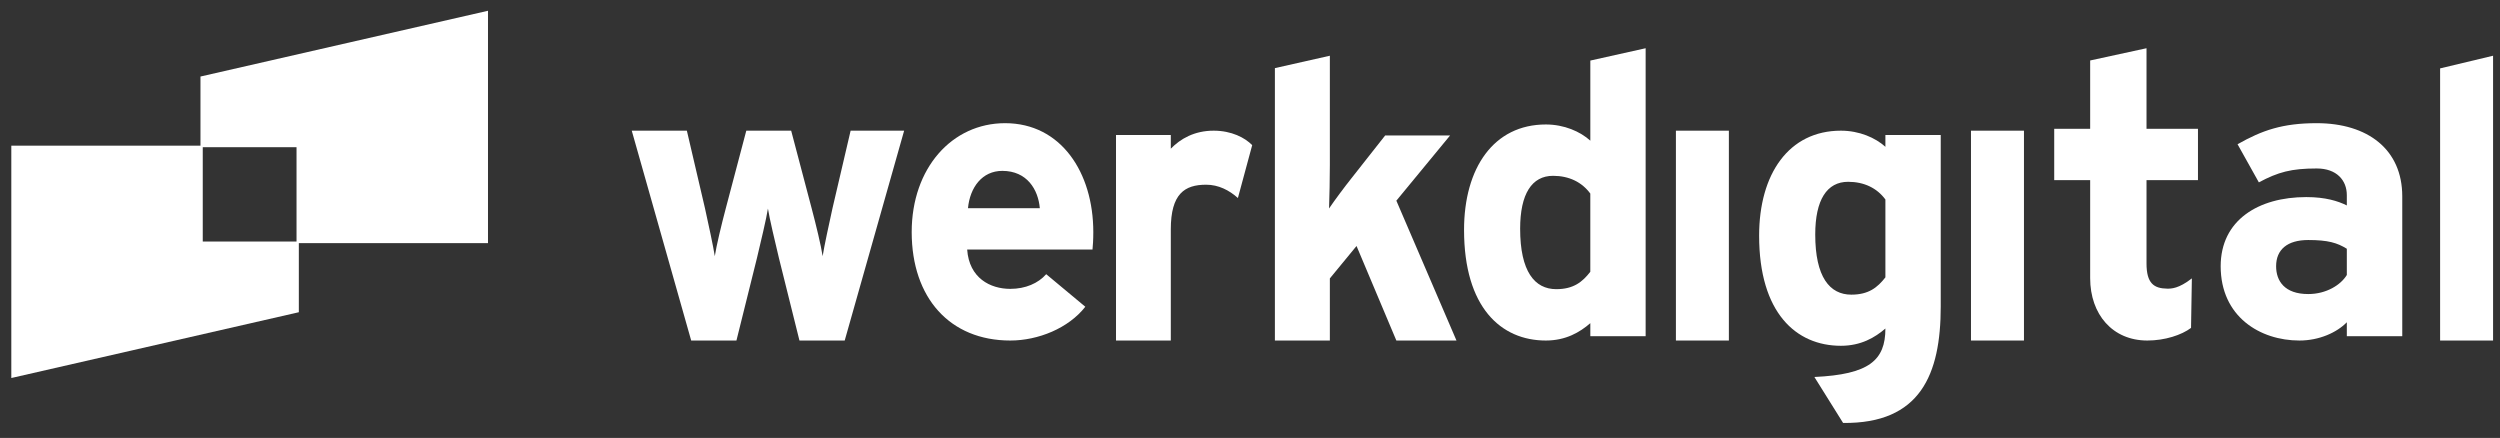
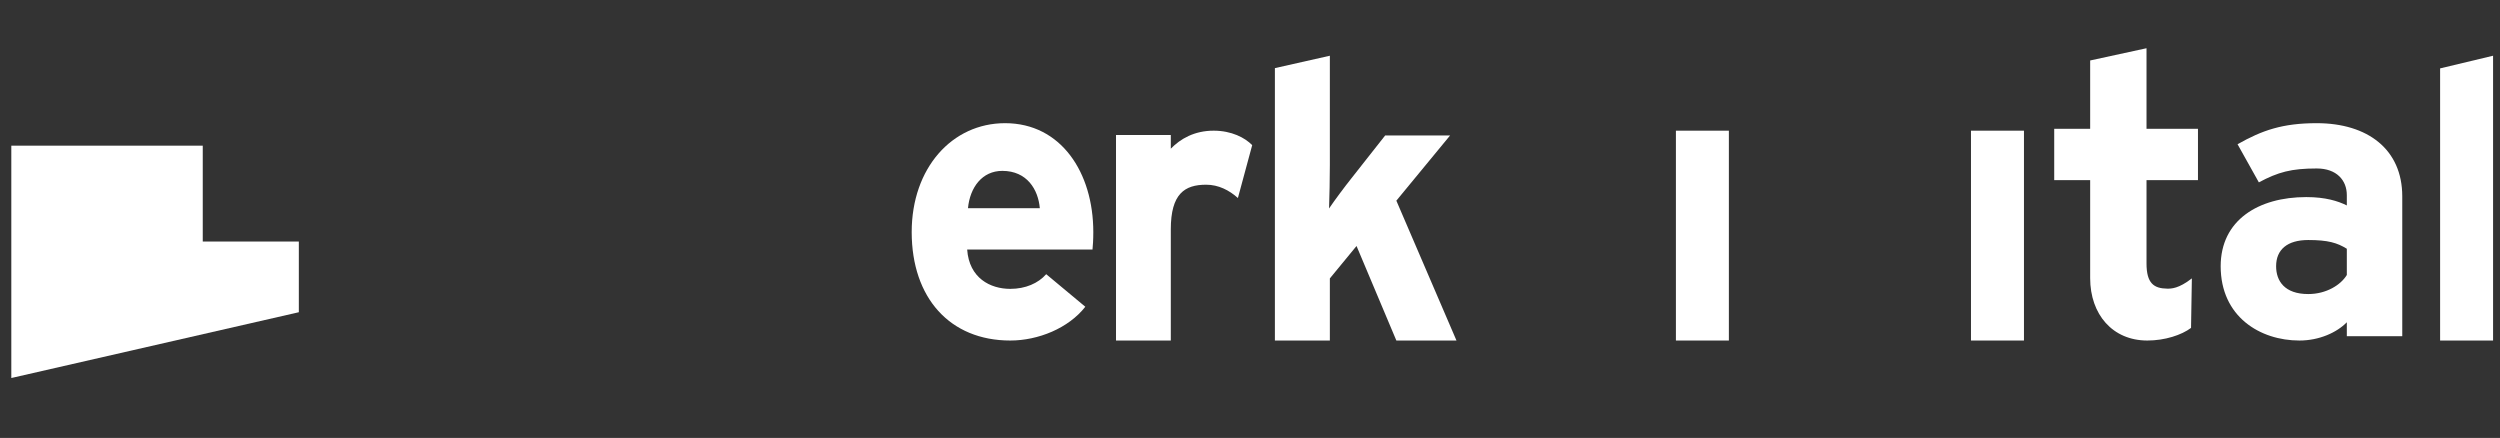
<svg xmlns="http://www.w3.org/2000/svg" width="137px" height="24px" viewBox="0 0 137 24" version="1.1">
  <rect x="0" y="0" width="137" height="24" fill="#333333" stroke="none" />
  <title>Logo Marke Links Weiß</title>
  <desc>Created with Sketch.</desc>
  <g id="Page-1" stroke="none" stroke-width="1" fill="none" fill-rule="evenodd">
    <g id="Das-Logo-/-Weitere-Versionen" transform="translate(-44, -288)" fill="#FFFFFF">
      <g id="Weitere-Versionen" transform="translate(30, 216)">
        <g id="Logo-weiß-auf-blau/-Marke-links">
          <g id="Logo-Marke-Links-Weiß" transform="translate(14.62, 72.3)">
            <g id="Logo-Marke-Links">
-               <path d="M45.67,18.361 L43.19,18.361 L42.067,13.849 C41.852,12.95 41.55,11.68 41.463,11.131 C41.377,11.68 41.074,12.95 40.859,13.849 L39.737,18.361 L37.257,18.361 L34,6.861 L37.02,6.861 L38.012,11.111 C38.206,11.987 38.465,13.192 38.551,13.739 C38.637,13.17 38.917,12.009 39.155,11.111 L40.277,6.861 L42.736,6.861 L43.857,11.111 C44.095,12.008 44.376,13.169 44.461,13.739 C44.547,13.192 44.807,11.987 45.001,11.111 L45.994,6.861 L48.927,6.861 L45.67,18.361 Z" id="Fill-1" />
              <path d="M59.249,13.375 L52.381,13.375 C52.49,14.942 53.649,15.53 54.743,15.53 C55.574,15.53 56.274,15.225 56.712,14.725 L58.855,16.51 C57.936,17.686 56.274,18.361 54.743,18.361 C51.441,18.361 49.341,16.031 49.341,12.417 C49.341,8.911 51.55,6.45 54.459,6.45 C57.521,6.45 59.293,9.151 59.293,12.417 C59.293,12.853 59.27,13.158 59.249,13.375 M54.306,9.064 C53.212,9.064 52.535,9.956 52.425,11.11 L56.362,11.11 C56.274,10.088 55.662,9.064 54.306,9.064" id="Fill-3" />
              <path d="M67.217,10.551 C66.738,10.122 66.151,9.822 65.476,9.822 C64.3,9.822 63.54,10.316 63.54,12.268 L63.54,18.361 L60.537,18.361 L60.537,7.097 L63.54,7.097 L63.54,7.848 C64.061,7.312 64.824,6.861 65.89,6.861 C66.869,6.861 67.609,7.248 68,7.655 L67.217,10.551 Z" id="Fill-5" />
              <path d="M75.9,18.361 L73.718,13.18 L72.256,14.957 L72.256,18.361 L69.244,18.361 L69.244,3.433 L72.256,2.754 L72.256,8.727 C72.256,9.412 72.234,10.568 72.212,11.125 C72.517,10.675 73.042,9.969 73.433,9.477 L75.288,7.122 L78.846,7.122 L75.9,10.697 L79.195,18.361 L75.9,18.361 Z" id="Fill-7" />
-               <path d="M86.53,18.123 L86.53,17.409 C85.958,17.906 85.19,18.361 84.092,18.361 C81.631,18.361 79.61,16.543 79.61,12.3 C79.61,8.902 81.236,6.521 84.092,6.521 C85.102,6.521 85.981,6.911 86.53,7.409 L86.53,3.019 L89.561,2.343 L89.561,18.123 L86.53,18.123 Z M86.53,10.309 C86.068,9.681 85.366,9.335 84.487,9.335 C83.322,9.335 82.684,10.33 82.684,12.235 C82.684,14.572 83.475,15.546 84.662,15.546 C85.606,15.546 86.09,15.157 86.529,14.594 L86.529,10.309 L86.53,10.309 Z" id="Fill-9" />
              <polygon id="Fill-11" points="91.22 18.361 94.122 18.361 94.122 6.861 91.22 6.861" />
              <polygon id="Fill-13" points="107.39 18.361 110.293 18.361 110.293 6.861 107.39 6.861" />
              <path d="M119.449,17.669 C118.934,18.058 118.017,18.361 117.053,18.361 C115.151,18.361 113.921,16.933 113.921,14.94 L113.921,9.572 L111.951,9.572 L111.951,6.758 L113.921,6.758 L113.921,3.014 L117.009,2.343 L117.009,6.758 L119.829,6.758 L119.829,9.572 L117.009,9.572 L117.009,14.14 C117.009,15.222 117.409,15.509 118.146,15.518 C118.36,15.52 118.776,15.518 119.494,14.955 L119.449,17.669 Z" id="Fill-14" />
              <path d="M127.986,18.122 L127.986,17.36 C127.435,17.926 126.467,18.361 125.388,18.361 C123.231,18.361 121.073,17.054 121.073,14.289 C121.073,11.763 123.143,10.5 125.762,10.5 C126.819,10.5 127.502,10.718 127.986,10.958 L127.986,10.391 C127.986,9.586 127.435,8.932 126.335,8.932 C124.948,8.932 124.222,9.128 123.165,9.694 L121.998,7.604 C123.341,6.842 124.464,6.45 126.335,6.45 C129.131,6.45 131.024,7.887 131.024,10.457 L131.024,18.122 L127.986,18.122 Z M127.986,13.332 C127.458,13.005 126.951,12.853 125.872,12.853 C124.727,12.853 124.111,13.375 124.111,14.29 C124.111,15.095 124.573,15.814 125.872,15.814 C126.863,15.814 127.656,15.314 127.986,14.769 L127.986,13.332 Z" id="Fill-15" />
              <polygon id="Fill-16" points="133.098 3.448 133.098 18.361 136 18.361 136 2.754" />
-               <path d="M100.382,22.878 L98.808,20.359 C101.807,20.22 102.7,19.447 102.7,17.702 C102.128,18.197 101.36,18.649 100.262,18.649 C97.801,18.649 95.78,16.839 95.78,12.615 C95.78,9.231 97.406,6.861 100.262,6.861 C101.272,6.861 102.151,7.249 102.7,7.745 L102.7,7.098 L105.732,7.098 L105.732,16.495 C105.732,20.223 104.614,22.922 100.382,22.878 L100.382,22.878 Z M102.7,10.632 C102.238,10.007 101.536,9.663 100.657,9.663 C99.493,9.663 98.855,10.654 98.855,12.55 C98.855,14.877 99.645,15.847 100.832,15.847 C101.777,15.847 102.261,15.46 102.7,14.899 L102.7,10.632 Z" id="Fill-17" />
              <polygon id="Fill-18" points="10.491 7.683 0 7.683 0 20.415 15.756 16.81 15.756 12.936 10.491 12.936" />
-               <polygon id="Fill-19" points="10.366 3.894 10.366 7.767 15.63 7.767 15.63 13.022 26.122 13.022 26.122 0.29" />
            </g>
          </g>
        </g>
      </g>
    </g>
  </g>
</svg>